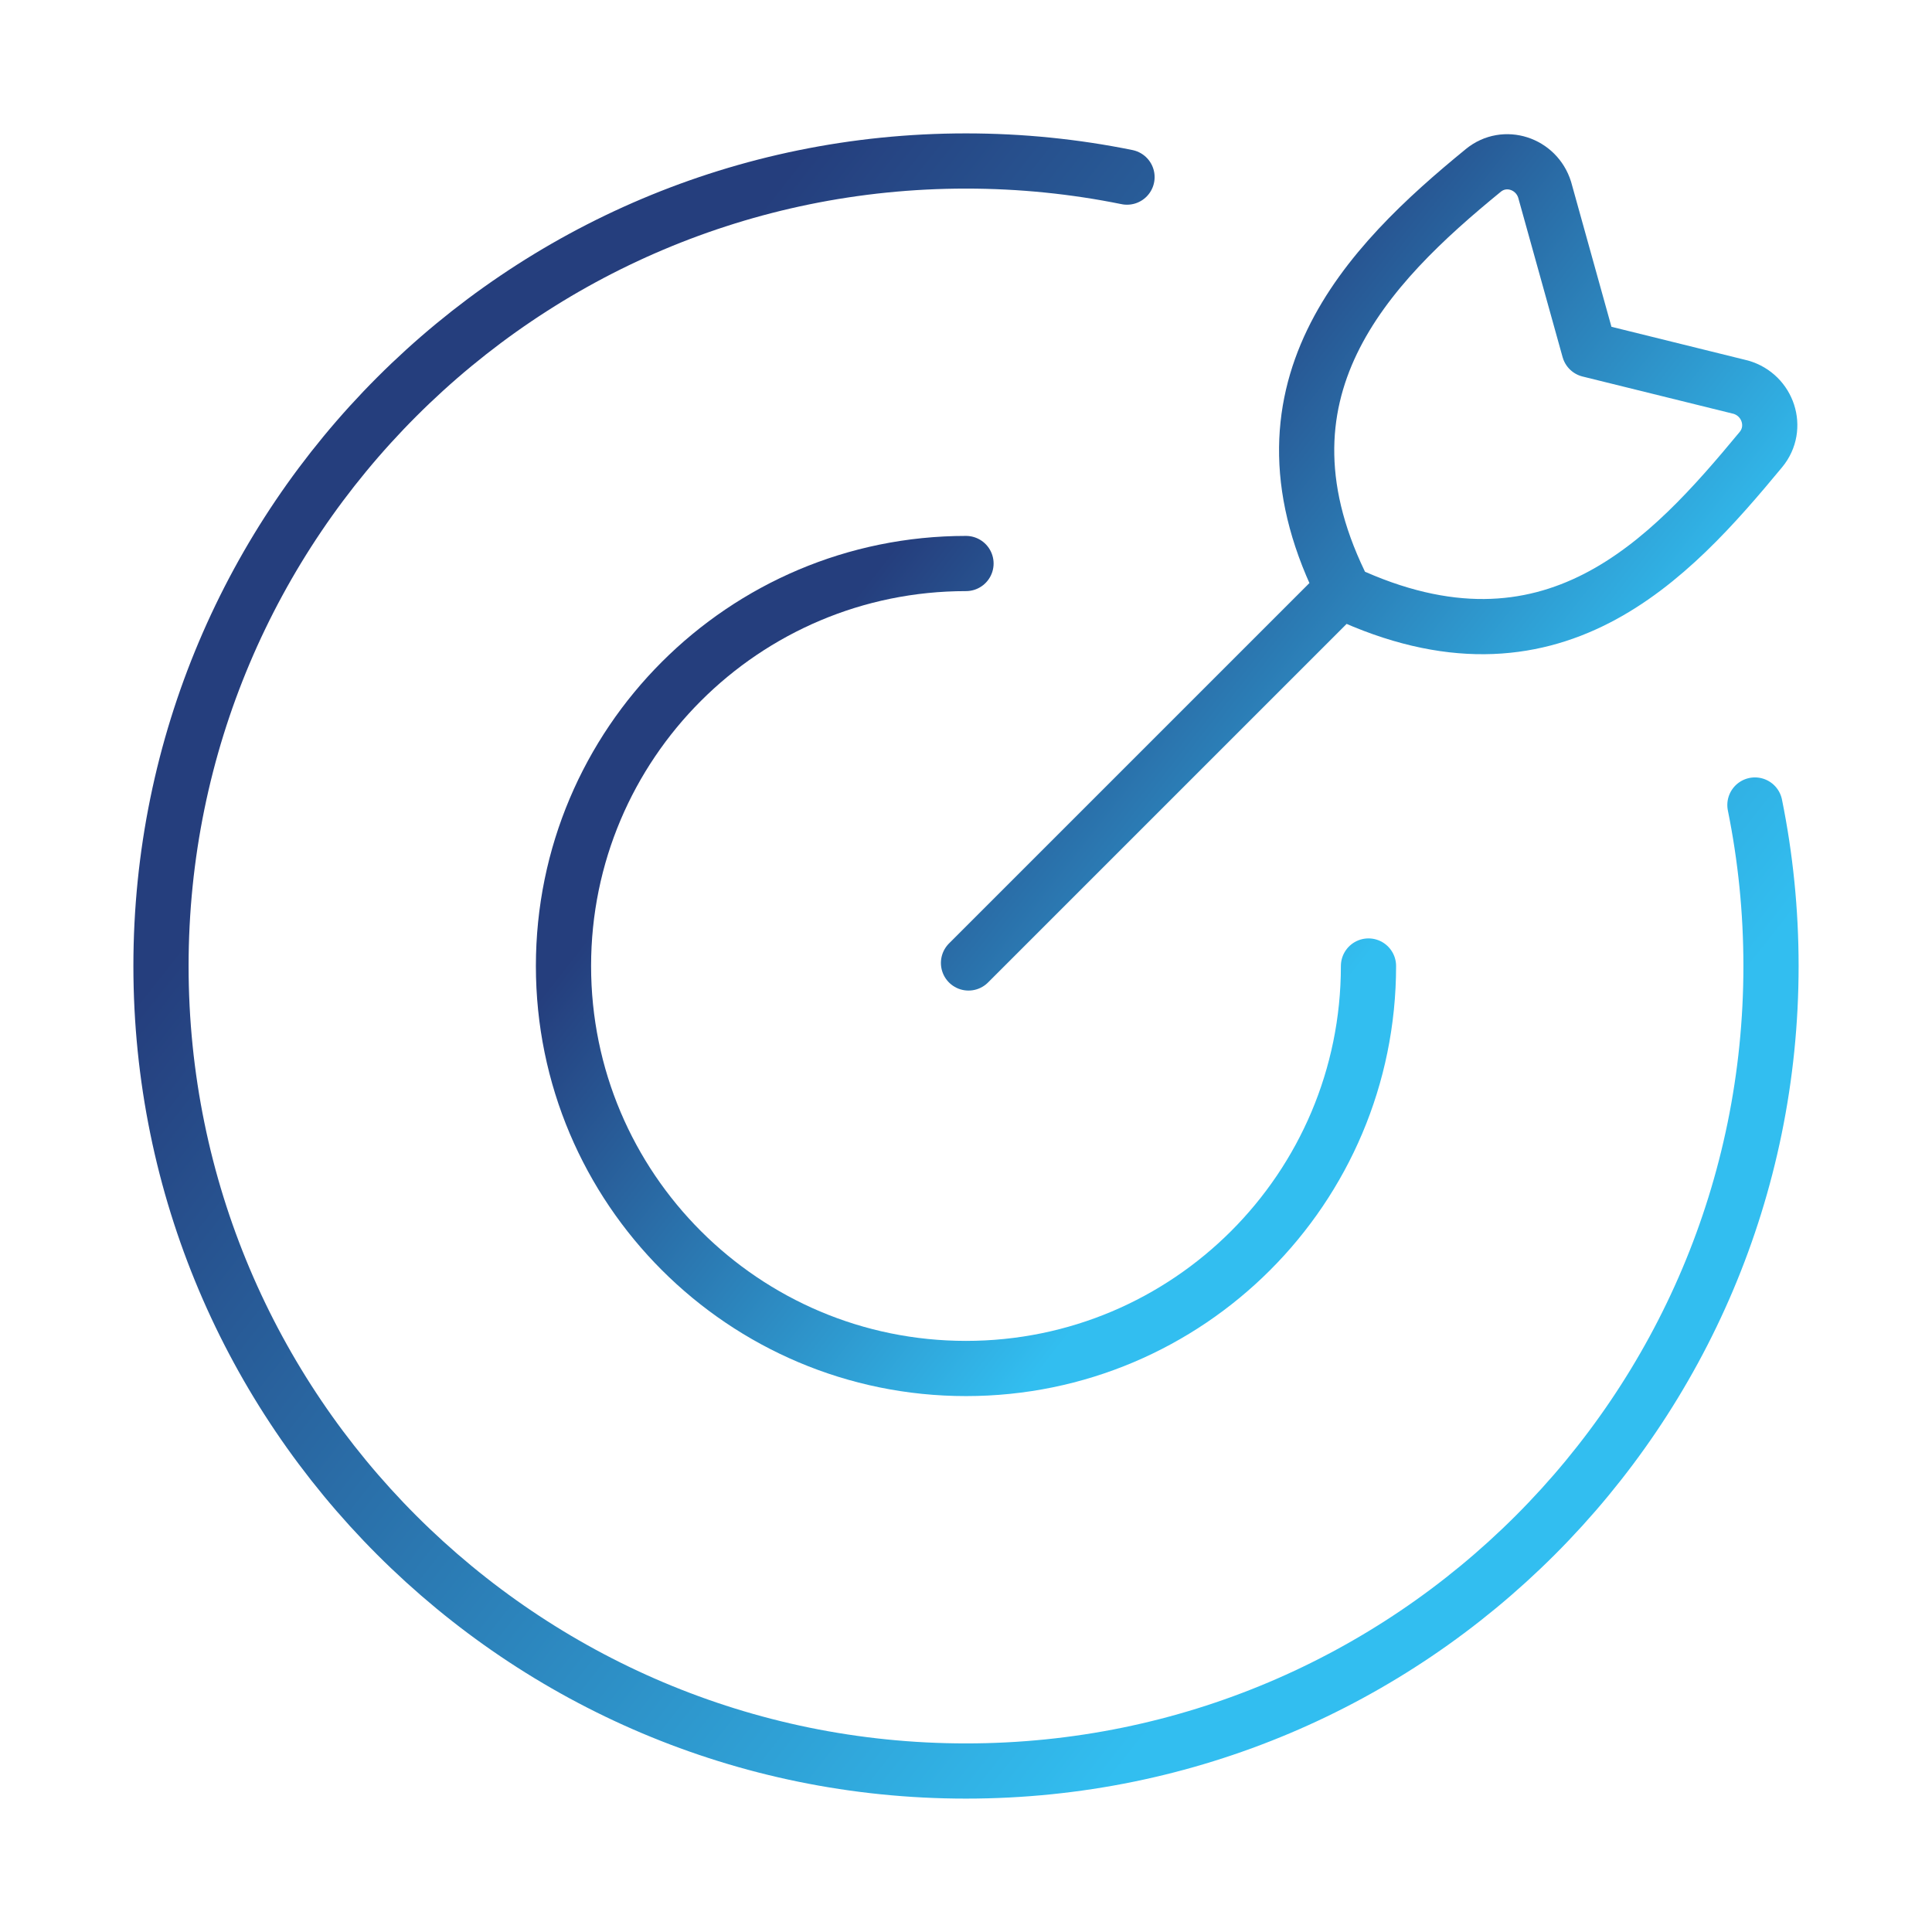
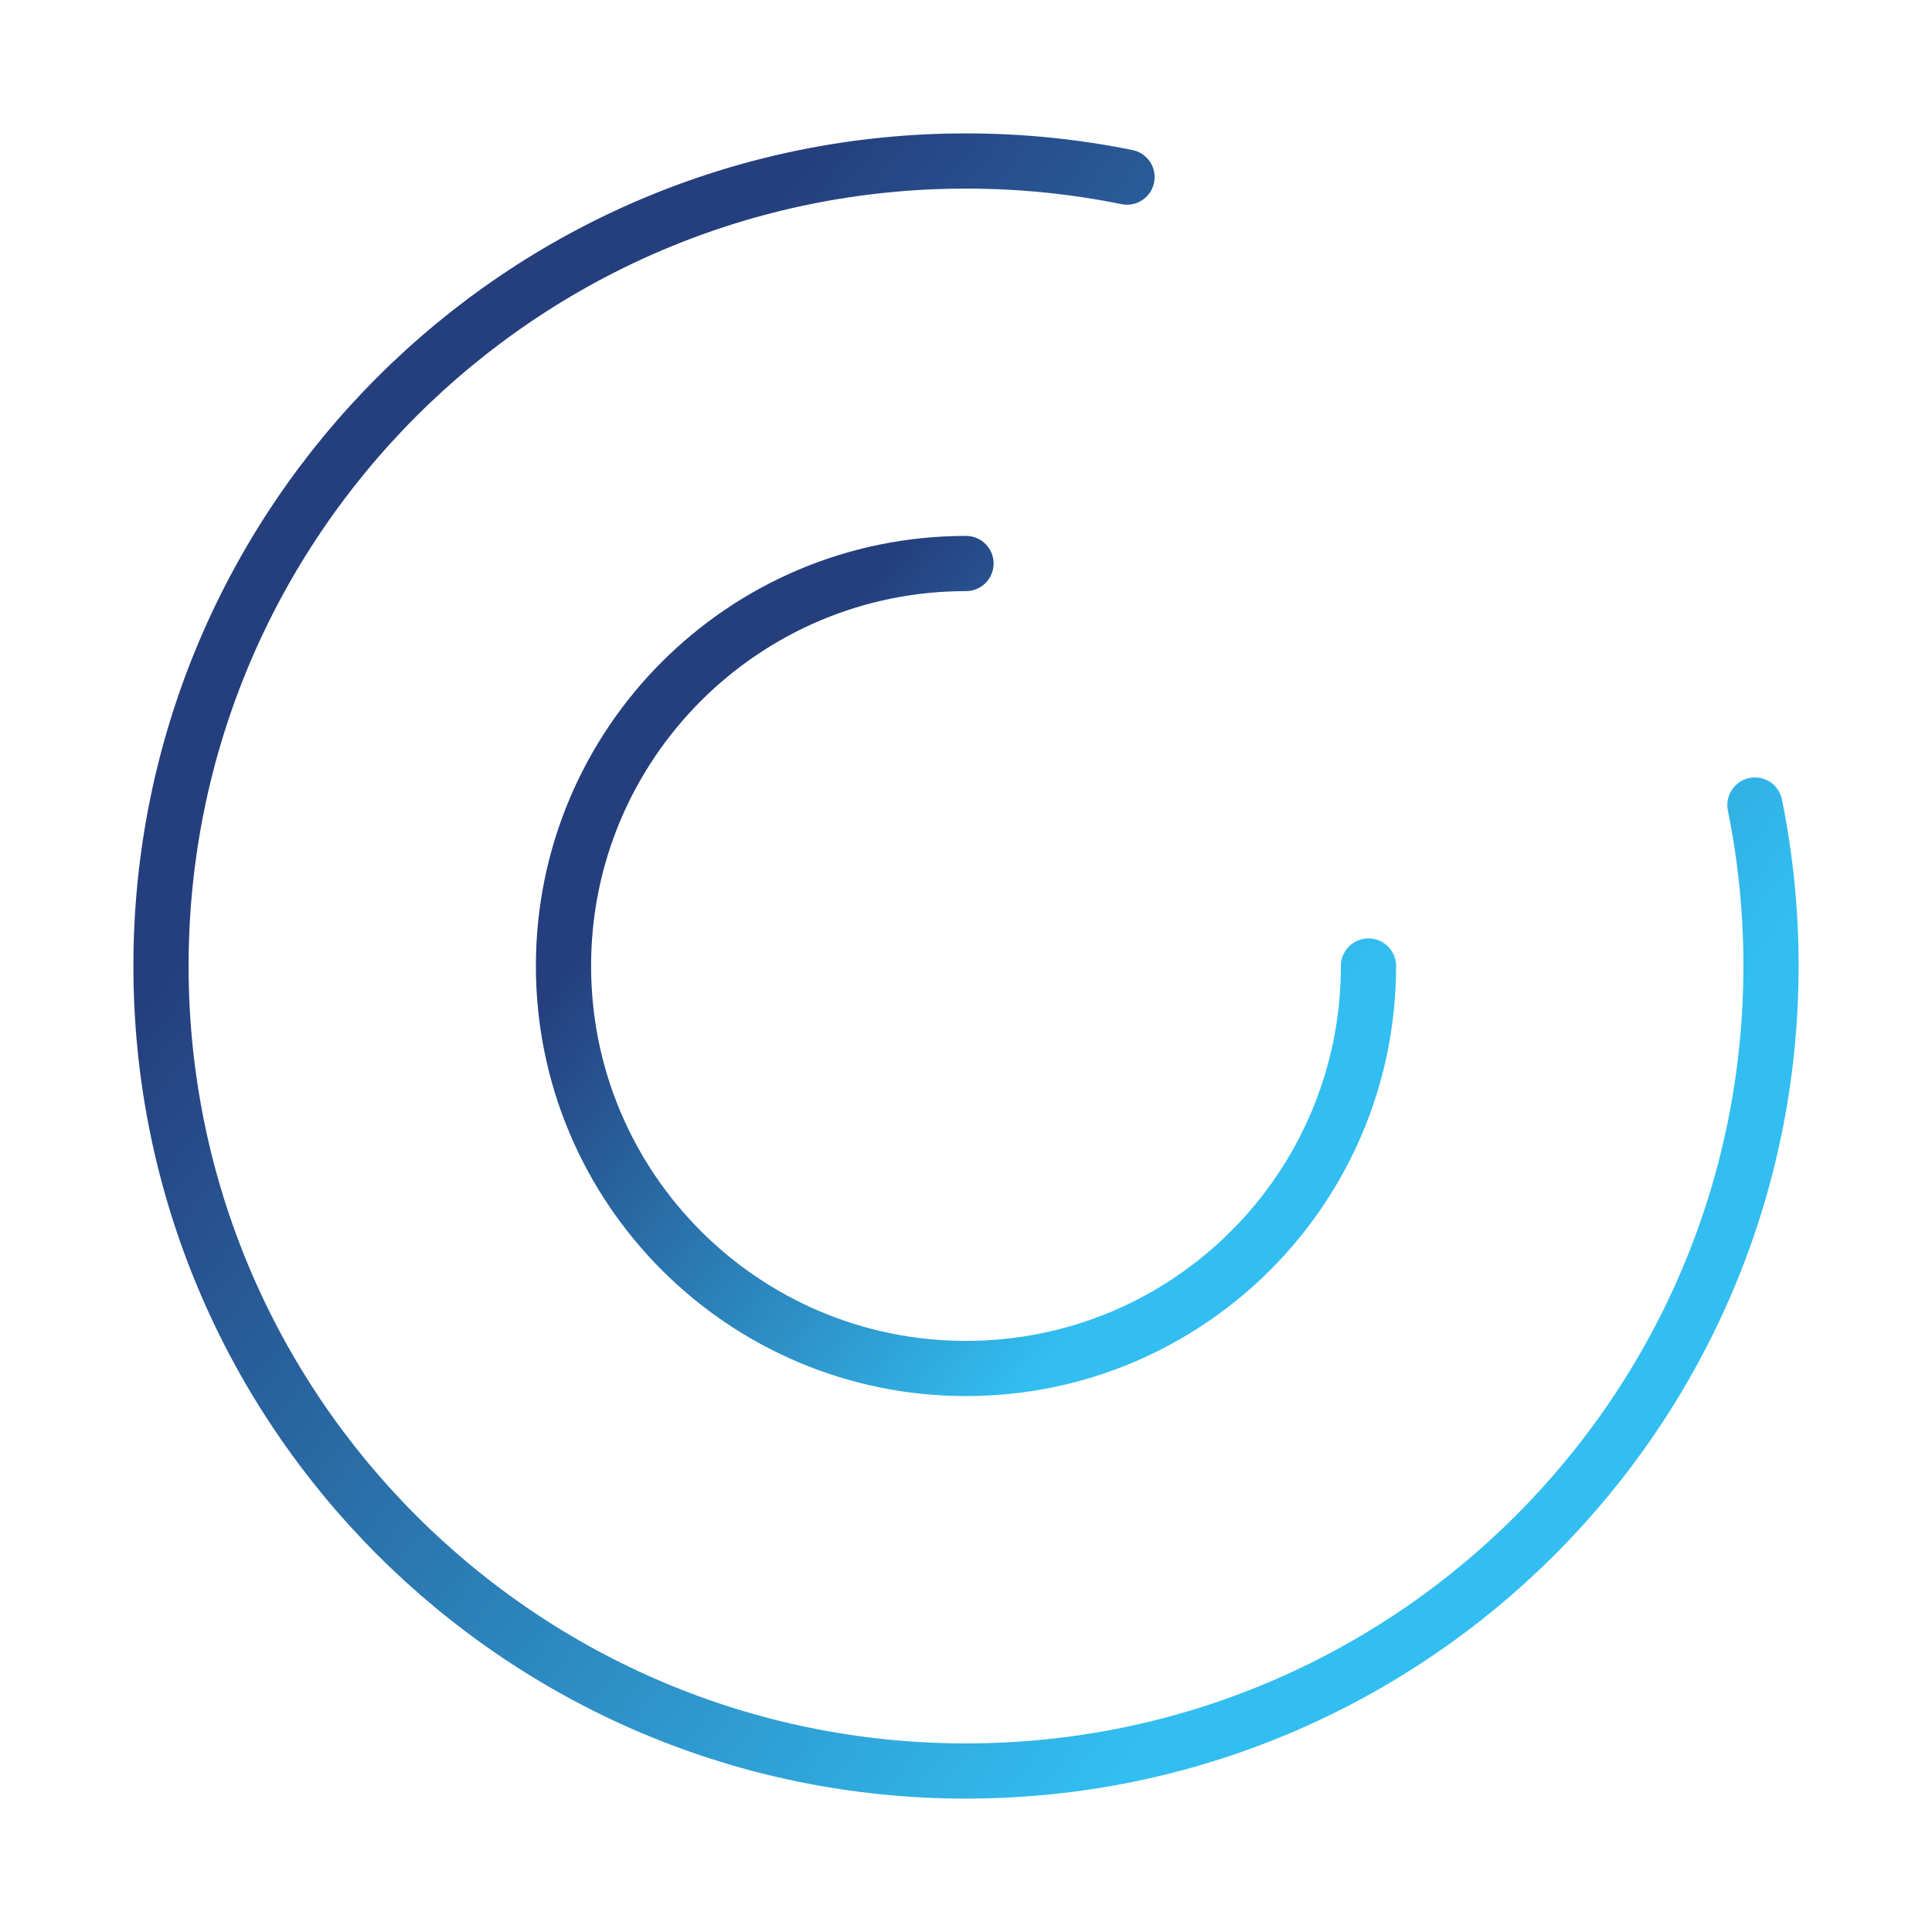
<svg xmlns="http://www.w3.org/2000/svg" width="70" height="70" viewBox="0 0 70 70" fill="none">
  <path d="M49.583 35C49.583 43.054 43.054 49.583 35 49.583C26.946 49.583 20.416 43.054 20.416 35C20.416 26.946 26.946 20.417 35 20.417" stroke="url(#paint0_linear_630_1744)" stroke-width="2" stroke-linecap="round" />
  <path d="M40.834 6.417C38.949 6.034 36.998 5.833 35 5.833C18.892 5.833 5.833 18.892 5.833 35C5.833 51.108 18.892 64.167 35 64.167C51.108 64.167 64.167 51.108 64.167 35C64.167 33.002 63.966 31.051 63.584 29.167" stroke="url(#paint1_linear_630_1744)" stroke-width="2" stroke-linecap="round" />
-   <path d="M35.091 34.89L48.371 21.611M57.579 12.671L55.966 6.876C55.668 5.921 54.52 5.54 53.745 6.173C49.556 9.596 44.994 14.207 48.72 21.479C56.228 24.98 60.514 20.258 63.8 16.29C64.454 15.501 64.06 14.314 63.075 14.029L57.579 12.671Z" stroke="url(#paint2_linear_630_1744)" stroke-width="2" stroke-linecap="round" stroke-linejoin="round" />
  <defs>
    <linearGradient id="paint0_linear_630_1744" x1="30.477" y1="22.271" x2="48.27" y2="36.275" gradientUnits="userSpaceOnUse">
      <stop stop-color="#253E7D" />
      <stop offset="1" stop-color="#32BEF0" />
    </linearGradient>
    <linearGradient id="paint1_linear_630_1744" x1="25.954" y1="9.541" x2="61.541" y2="37.55" gradientUnits="userSpaceOnUse">
      <stop stop-color="#253E7D" />
      <stop offset="1" stop-color="#32BEF0" />
    </linearGradient>
    <linearGradient id="paint2_linear_630_1744" x1="45.105" y1="7.707" x2="62.814" y2="21.646" gradientUnits="userSpaceOnUse">
      <stop stop-color="#253E7D" />
      <stop offset="1" stop-color="#32BEF0" />
    </linearGradient>
  </defs>
</svg>